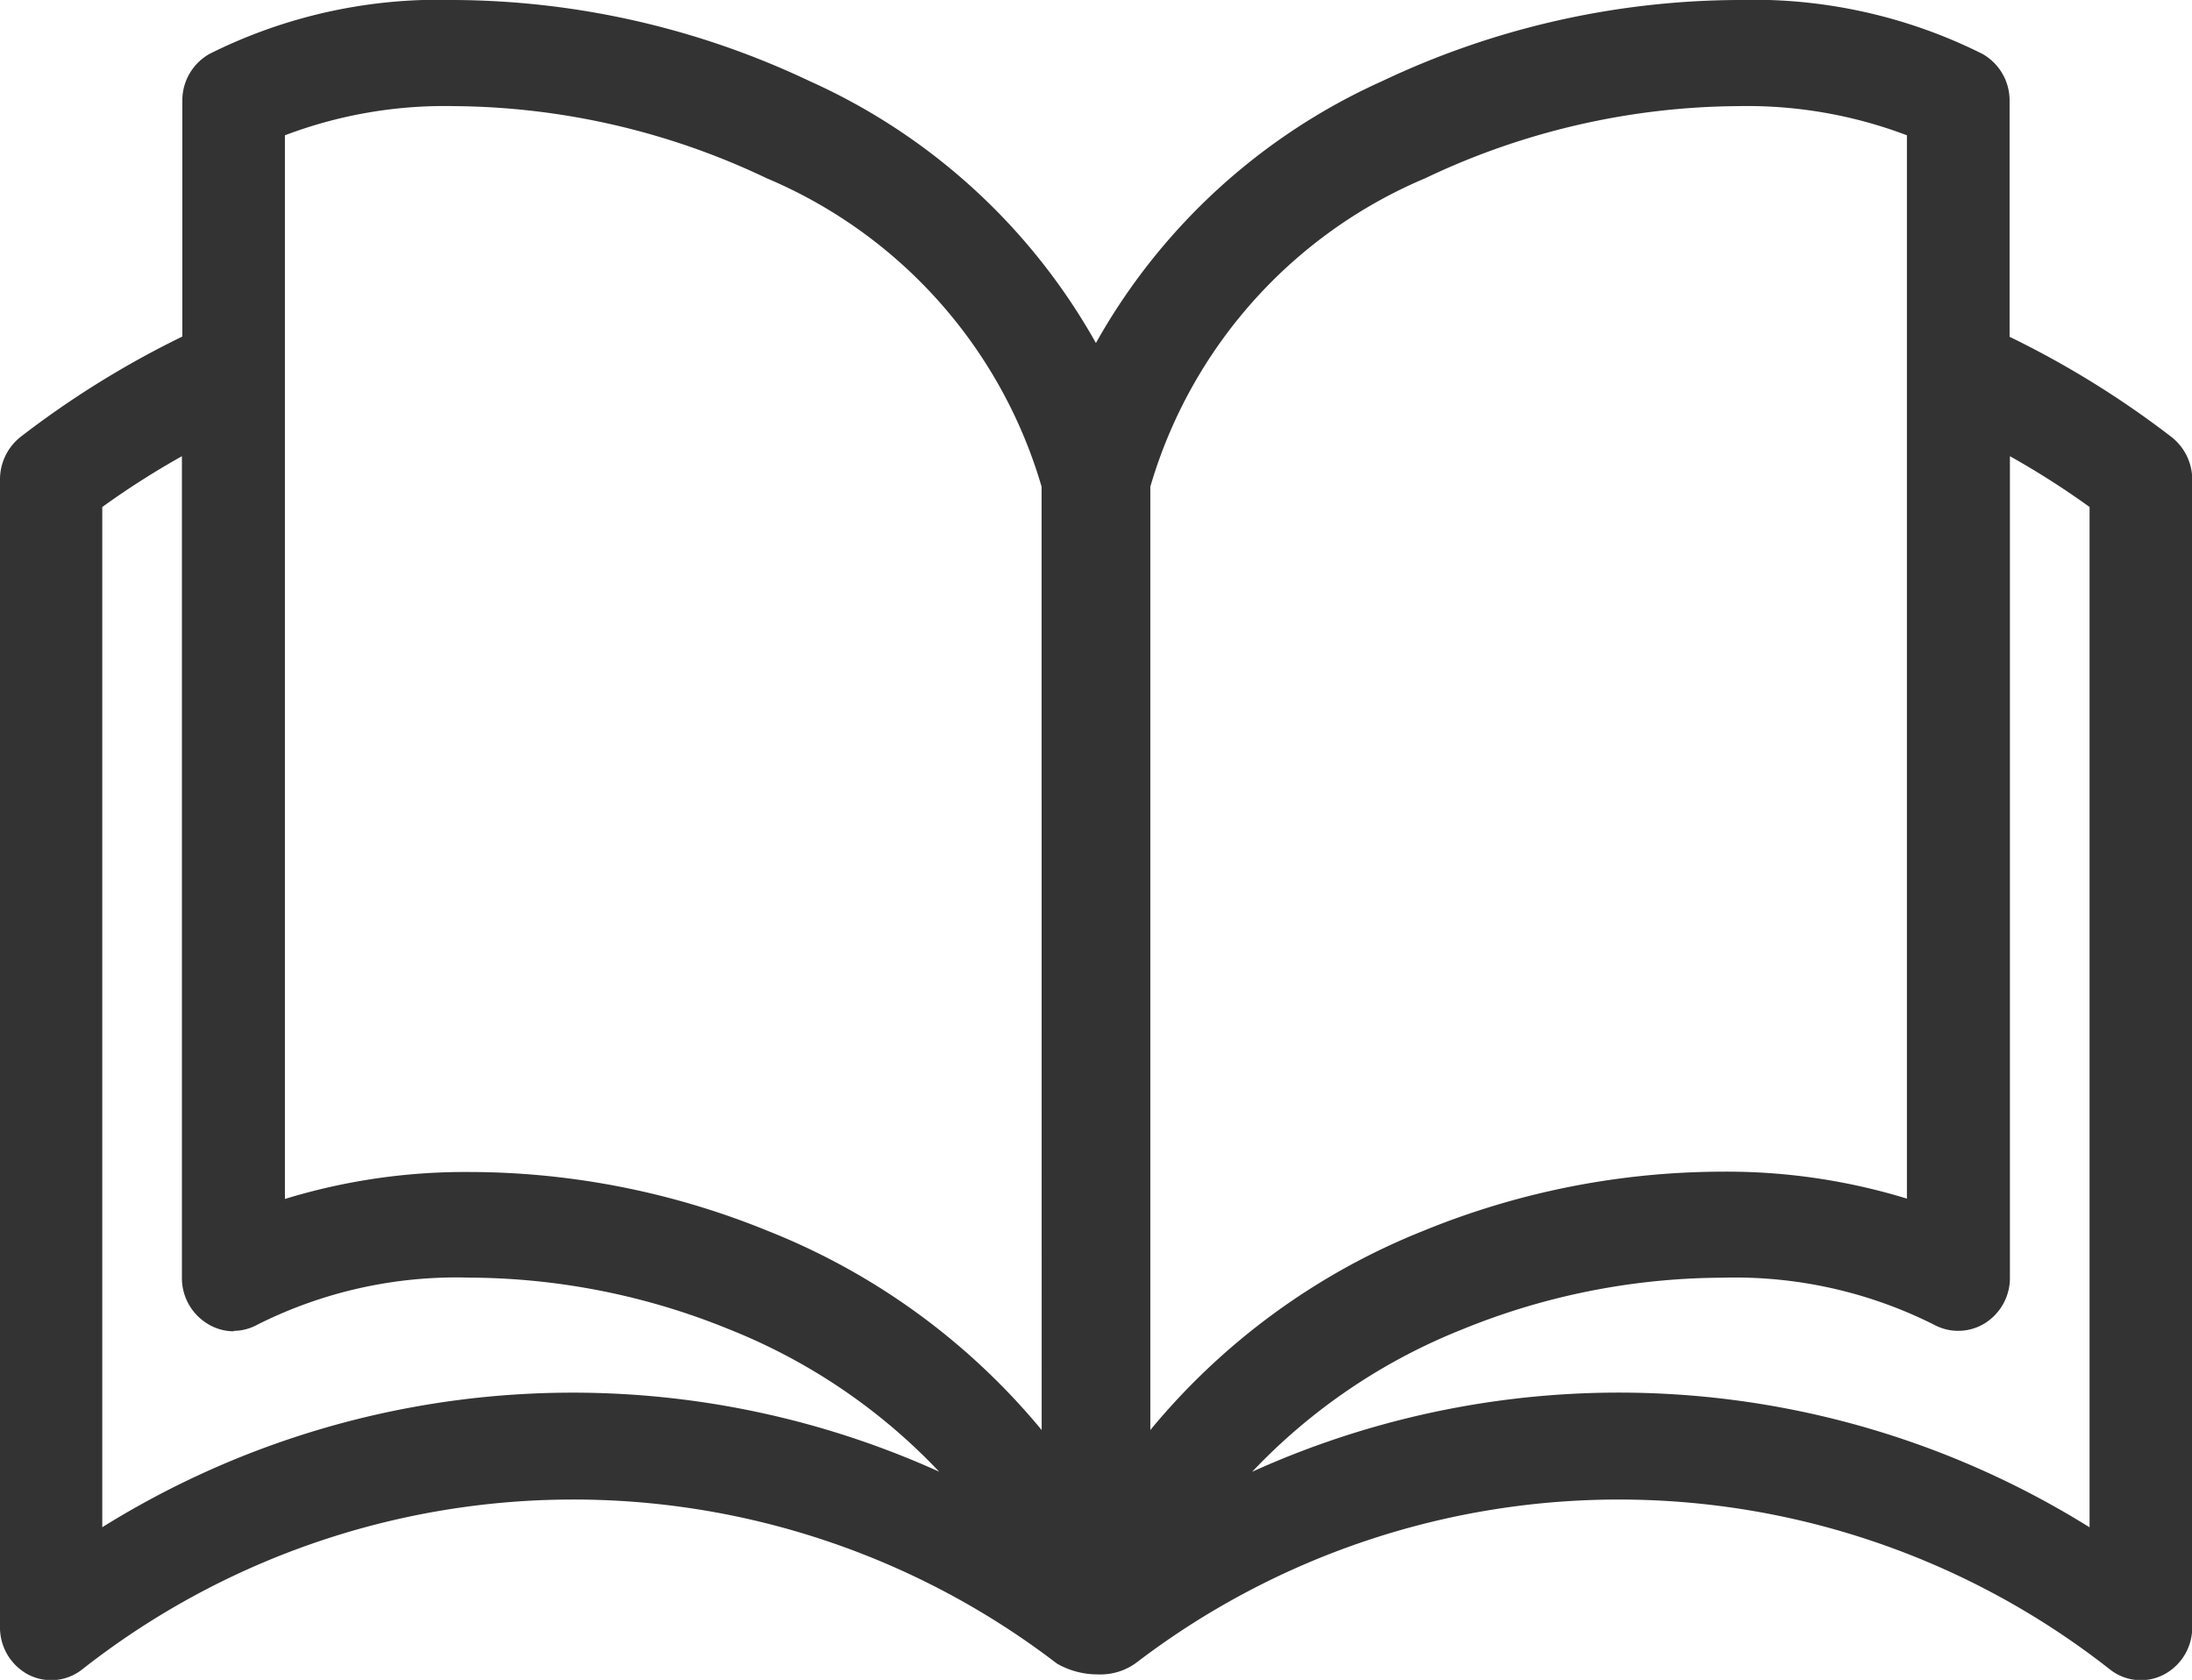
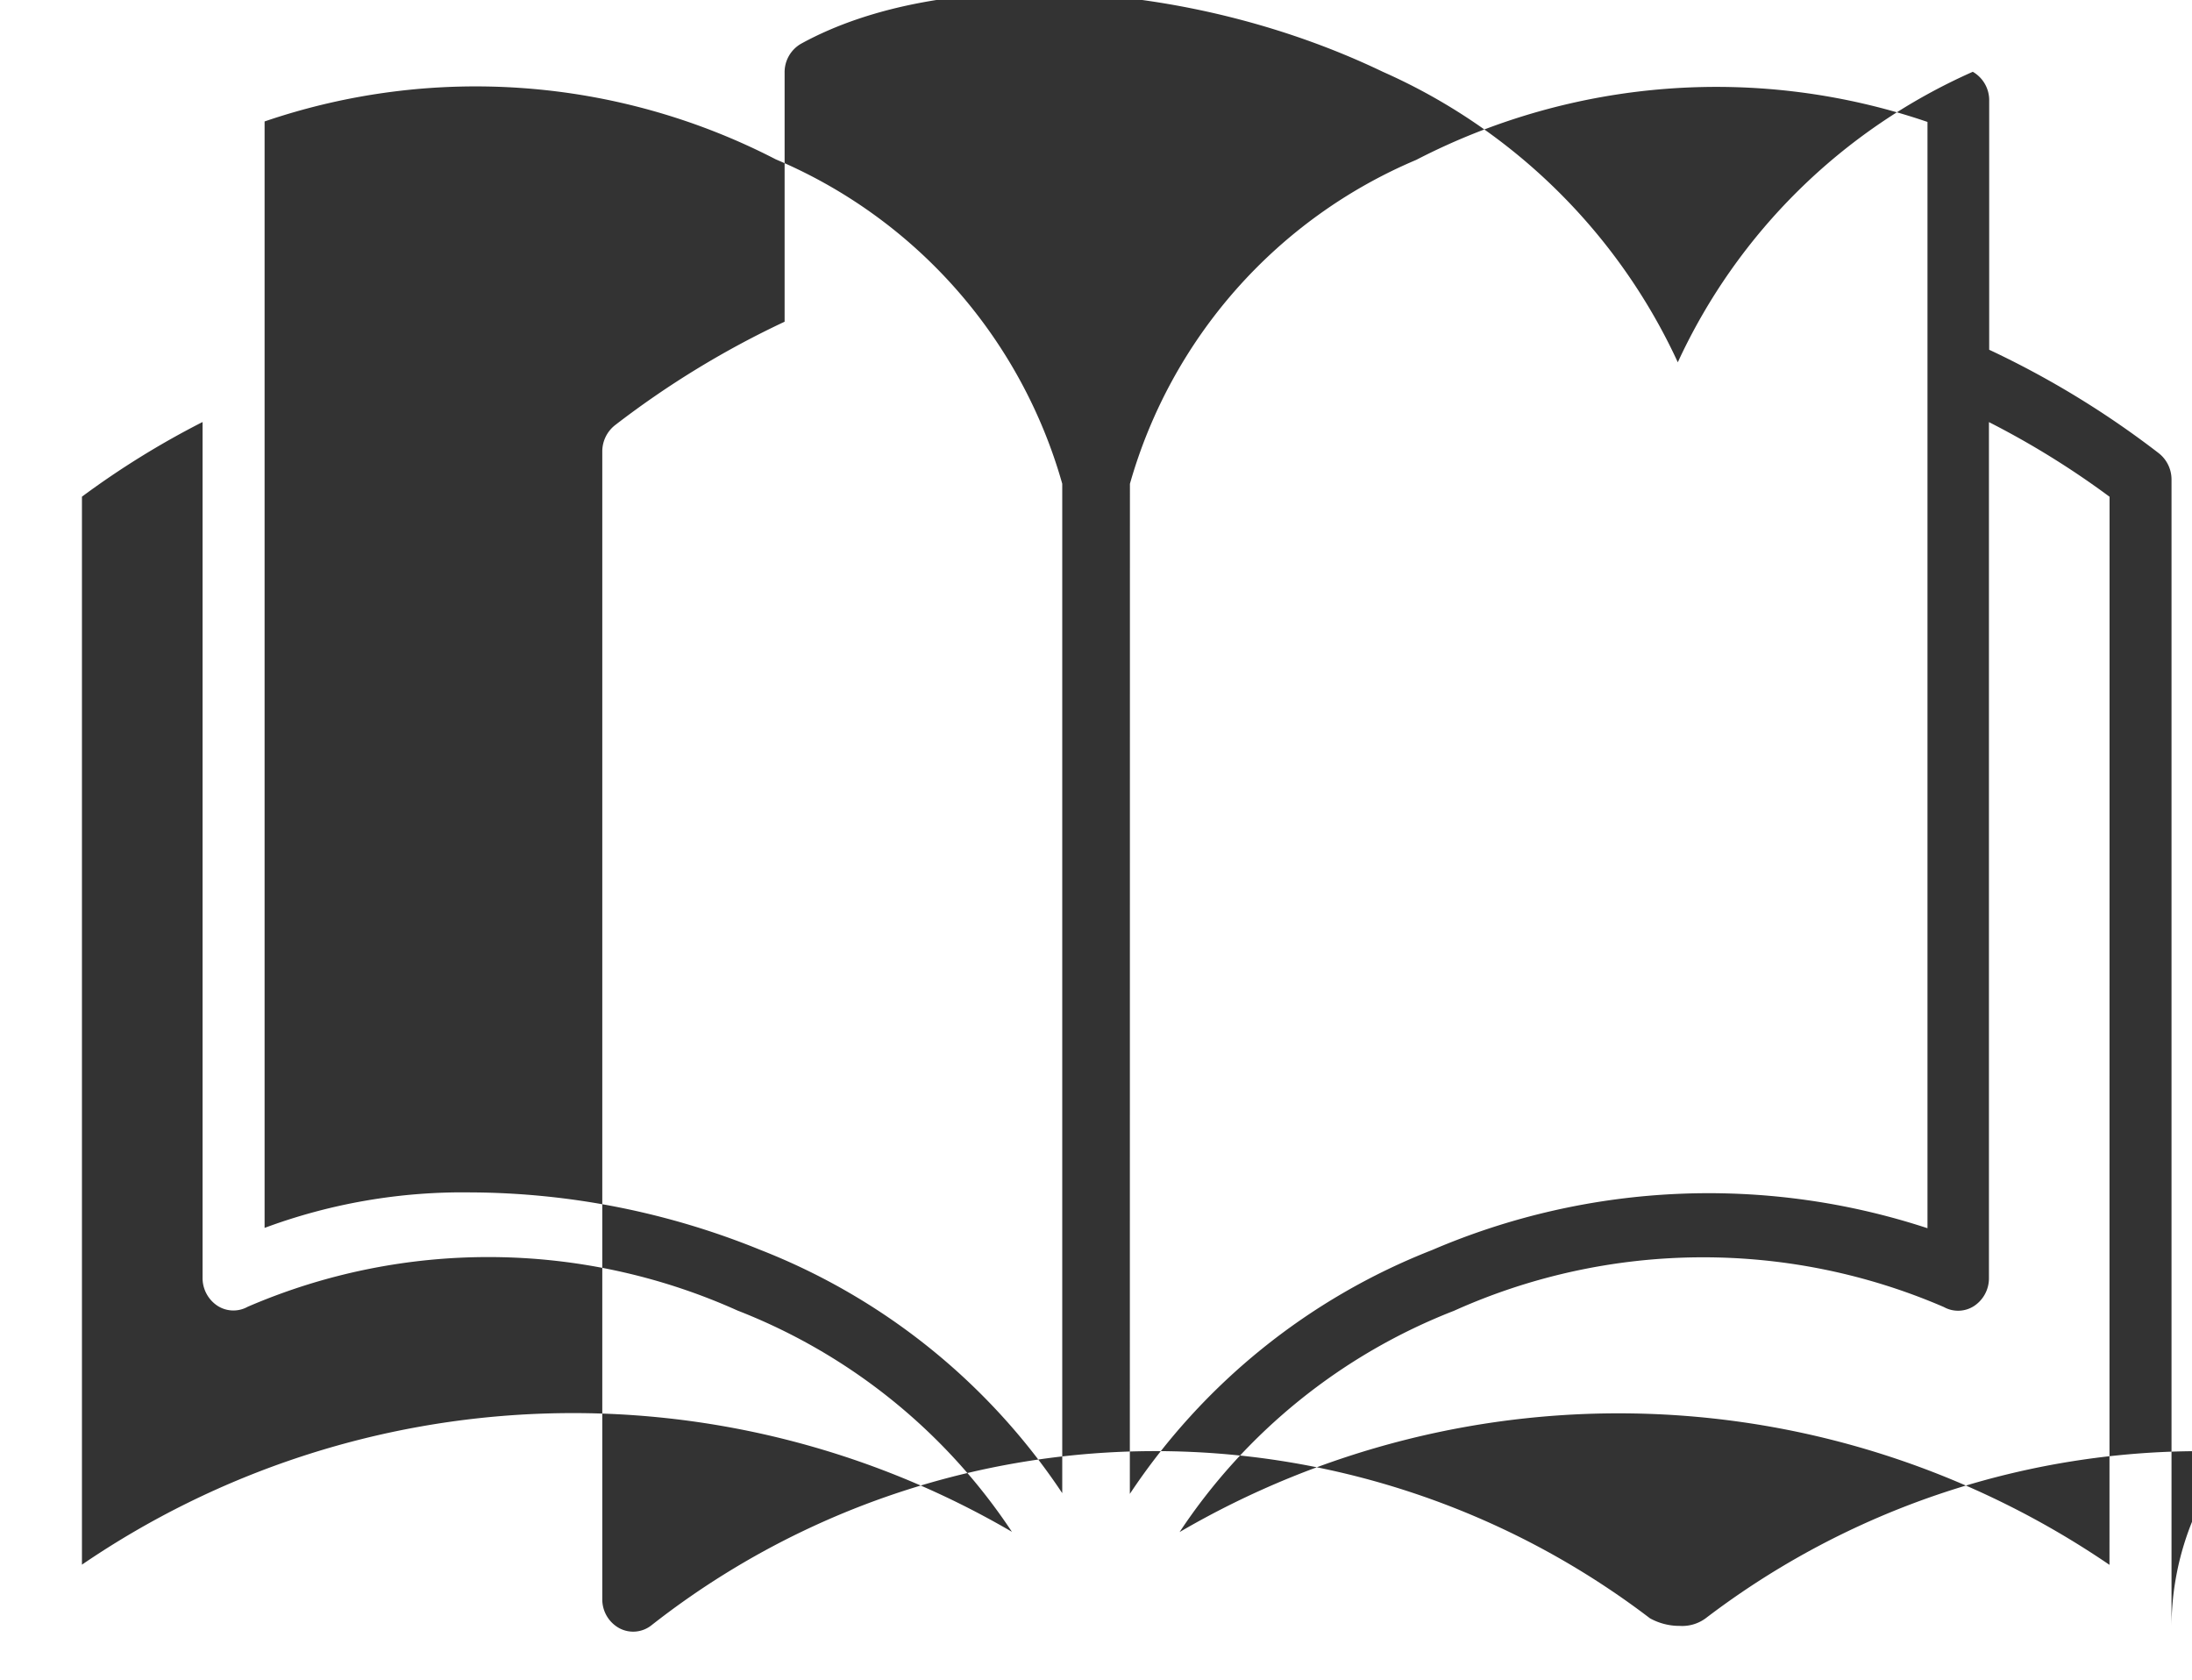
<svg xmlns="http://www.w3.org/2000/svg" width="26.75" height="20.5" viewBox="0 0 26.75 20.5">
  <defs>
    <style>.a{fill:#333;}</style>
  </defs>
  <g transform="translate(-1160.625 -40.25)">
-     <path class="a" d="M62.845,73.98a11.126,11.126,0,0,0-2.07-1.263V69.68a.4.4,0,0,0-.2-.355c-1.724-.949-4.71-.806-7.1.342a7.153,7.153,0,0,0-3.6,3.545,7.154,7.154,0,0,0-3.6-3.545c-2.389-1.147-5.375-1.291-7.1-.342a.4.4,0,0,0-.2.355v3.037a11.118,11.118,0,0,0-2.07,1.263.408.408,0,0,0-.155.323v14a.4.4,0,0,0,.206.356.359.359,0,0,0,.392-.033,9.954,9.954,0,0,1,12.187-.087.743.743,0,0,0,.364.093.483.483,0,0,0,.316-.093,9.954,9.954,0,0,1,12.187.088.358.358,0,0,0,.392.033A.4.4,0,0,0,63,88.3v-14A.408.408,0,0,0,62.845,73.98Zm-12.556.373A6.1,6.1,0,0,1,53.783,70.4a7.975,7.975,0,0,1,6.239-.463v13.5a8.557,8.557,0,0,0-6.047.267,7.871,7.871,0,0,0-3.687,2.975Zm-10.56-4.422a7.976,7.976,0,0,1,6.239.463,6.1,6.1,0,0,1,3.495,3.958V86.67A7.871,7.871,0,0,0,45.775,83.7a9.462,9.462,0,0,0-3.534-.7,6.943,6.943,0,0,0-2.512.433ZM37.5,87.545V74.51a10.374,10.374,0,0,1,1.472-.911V84.041a.406.406,0,0,0,.181.342.358.358,0,0,0,.369.013,7.411,7.411,0,0,1,5.979.046,7.112,7.112,0,0,1,3.348,2.7,10.629,10.629,0,0,0-11.348.4Zm24.743,0a10.629,10.629,0,0,0-11.348-.4,7.112,7.112,0,0,1,3.348-2.7,7.411,7.411,0,0,1,5.979-.046.358.358,0,0,0,.369-.013.405.405,0,0,0,.181-.342V73.6a10.371,10.371,0,0,1,1.472.911Z" transform="translate(1124.125 -28.199)" />
-     <path class="a" d="M42.045,68.449a10.233,10.233,0,0,1,4.34.992,7.546,7.546,0,0,1,3.489,3.194,7.545,7.545,0,0,1,3.489-3.194,10.234,10.234,0,0,1,4.34-.992h0a6.25,6.25,0,0,1,2.988.657.652.652,0,0,1,.333.574v2.879A11.413,11.413,0,0,1,63,73.782a.66.66,0,0,1,.253.521v14a.651.651,0,0,1-.337.576.608.608,0,0,1-.664-.055,9.7,9.7,0,0,0-11.882-.087.737.737,0,0,1-.468.145,1,1,0,0,1-.5-.13l-.018-.013a9.7,9.7,0,0,0-11.885.085.609.609,0,0,1-.664.055A.651.651,0,0,1,36.5,88.3v-14a.66.66,0,0,1,.253-.521,11.4,11.4,0,0,1,1.972-1.223V69.68a.652.652,0,0,1,.333-.574A6.249,6.249,0,0,1,42.045,68.449Zm7.83,5.4-.23-.534a6.888,6.888,0,0,0-3.476-3.419,9.723,9.723,0,0,0-4.124-.943,5.757,5.757,0,0,0-2.746.595.155.155,0,0,0-.074.136v3.2l-.144.067a10.9,10.9,0,0,0-2.023,1.235A.158.158,0,0,0,37,74.3v14a.154.154,0,0,0,.075.136.11.11,0,0,0,.121-.011,10.2,10.2,0,0,1,12.479-.1.512.512,0,0,0,.224.051.245.245,0,0,0,.161-.039l.005,0a10.2,10.2,0,0,1,12.49.09.11.11,0,0,0,.121.011.154.154,0,0,0,.074-.136v-14a.158.158,0,0,0-.058-.125,10.906,10.906,0,0,0-2.023-1.235l-.144-.067v-3.2a.154.154,0,0,0-.074-.136,5.758,5.758,0,0,0-2.747-.595,9.723,9.723,0,0,0-4.124.943A6.887,6.887,0,0,0,50.1,73.311Zm7.832-4.605a5.806,5.806,0,0,1,2.42.466l.144.067V83.8l-.341-.134a6.715,6.715,0,0,0-2.421-.415,9.168,9.168,0,0,0-3.44.681A7.634,7.634,0,0,0,50.5,86.806l-.46.712V74.323l.007-.029a6.348,6.348,0,0,1,3.63-4.125A9.511,9.511,0,0,1,57.707,69.239Zm2.064.856a5.5,5.5,0,0,0-2.064-.356,9,9,0,0,0-3.816.881,5.87,5.87,0,0,0-3.353,3.763V85.9a8.306,8.306,0,0,1,3.342-2.435,9.673,9.673,0,0,1,3.629-.718,7.5,7.5,0,0,1,2.262.329Zm-17.729-.856a9.511,9.511,0,0,1,4.032.93,6.348,6.348,0,0,1,3.63,4.125l.007.029V87.518l-.46-.712a7.633,7.633,0,0,0-3.572-2.879,9.167,9.167,0,0,0-3.439-.681,6.715,6.715,0,0,0-2.421.415l-.341.134V69.772l.144-.067A5.808,5.808,0,0,1,42.043,69.239Zm7.169,5.144a5.87,5.87,0,0,0-3.353-3.763,9,9,0,0,0-3.816-.881,5.5,5.5,0,0,0-2.065.356v12.98a7.505,7.505,0,0,1,2.262-.329,9.671,9.671,0,0,1,3.629.718A8.305,8.305,0,0,1,49.212,85.9Zm-9.987-1.193v10.85a.156.156,0,0,0,.067.132.109.109,0,0,0,.113,0,5.9,5.9,0,0,1,2.83-.636,8.97,8.97,0,0,1,3.364.67,7.368,7.368,0,0,1,3.464,2.8l-.335.352a10.379,10.379,0,0,0-11.084.394l-.39.262V74.384l.1-.075a10.668,10.668,0,0,1,1.507-.933Zm.127,11.5a.61.61,0,0,1-.331-.1.652.652,0,0,1-.3-.552V74.016a10.11,10.11,0,0,0-.972.62v12.45a10.854,10.854,0,0,1,10.213-.678,7.177,7.177,0,0,0-2.557-1.735,8.466,8.466,0,0,0-3.175-.633,5.409,5.409,0,0,0-2.588.574A.611.611,0,0,1,39.352,84.69Zm21.173-11.5.364.186a10.666,10.666,0,0,1,1.507.933l.1.075v13.63l-.39-.262a10.379,10.379,0,0,0-11.084-.394l-.335-.351a7.368,7.368,0,0,1,3.464-2.8,8.97,8.97,0,0,1,3.364-.67,5.9,5.9,0,0,1,2.83.636.109.109,0,0,0,.113,0,.156.156,0,0,0,.067-.131ZM62,74.636a10.11,10.11,0,0,0-.972-.62V84.041a.651.651,0,0,1-.3.552.618.618,0,0,1-.625.022,5.41,5.41,0,0,0-2.589-.574,8.466,8.466,0,0,0-3.175.633,7.177,7.177,0,0,0-2.558,1.735A10.854,10.854,0,0,1,62,87.087Z" transform="translate(1124.125 -28.199)" />
+     <path class="a" d="M62.845,73.98a11.126,11.126,0,0,0-2.07-1.263V69.68a.4.4,0,0,0-.2-.355a7.153,7.153,0,0,0-3.6,3.545,7.154,7.154,0,0,0-3.6-3.545c-2.389-1.147-5.375-1.291-7.1-.342a.4.4,0,0,0-.2.355v3.037a11.118,11.118,0,0,0-2.07,1.263.408.408,0,0,0-.155.323v14a.4.4,0,0,0,.206.356.359.359,0,0,0,.392-.033,9.954,9.954,0,0,1,12.187-.087.743.743,0,0,0,.364.093.483.483,0,0,0,.316-.093,9.954,9.954,0,0,1,12.187.088.358.358,0,0,0,.392.033A.4.4,0,0,0,63,88.3v-14A.408.408,0,0,0,62.845,73.98Zm-12.556.373A6.1,6.1,0,0,1,53.783,70.4a7.975,7.975,0,0,1,6.239-.463v13.5a8.557,8.557,0,0,0-6.047.267,7.871,7.871,0,0,0-3.687,2.975Zm-10.56-4.422a7.976,7.976,0,0,1,6.239.463,6.1,6.1,0,0,1,3.495,3.958V86.67A7.871,7.871,0,0,0,45.775,83.7a9.462,9.462,0,0,0-3.534-.7,6.943,6.943,0,0,0-2.512.433ZM37.5,87.545V74.51a10.374,10.374,0,0,1,1.472-.911V84.041a.406.406,0,0,0,.181.342.358.358,0,0,0,.369.013,7.411,7.411,0,0,1,5.979.046,7.112,7.112,0,0,1,3.348,2.7,10.629,10.629,0,0,0-11.348.4Zm24.743,0a10.629,10.629,0,0,0-11.348-.4,7.112,7.112,0,0,1,3.348-2.7,7.411,7.411,0,0,1,5.979-.046.358.358,0,0,0,.369-.013.405.405,0,0,0,.181-.342V73.6a10.371,10.371,0,0,1,1.472.911Z" transform="translate(1124.125 -28.199)" />
  </g>
</svg>